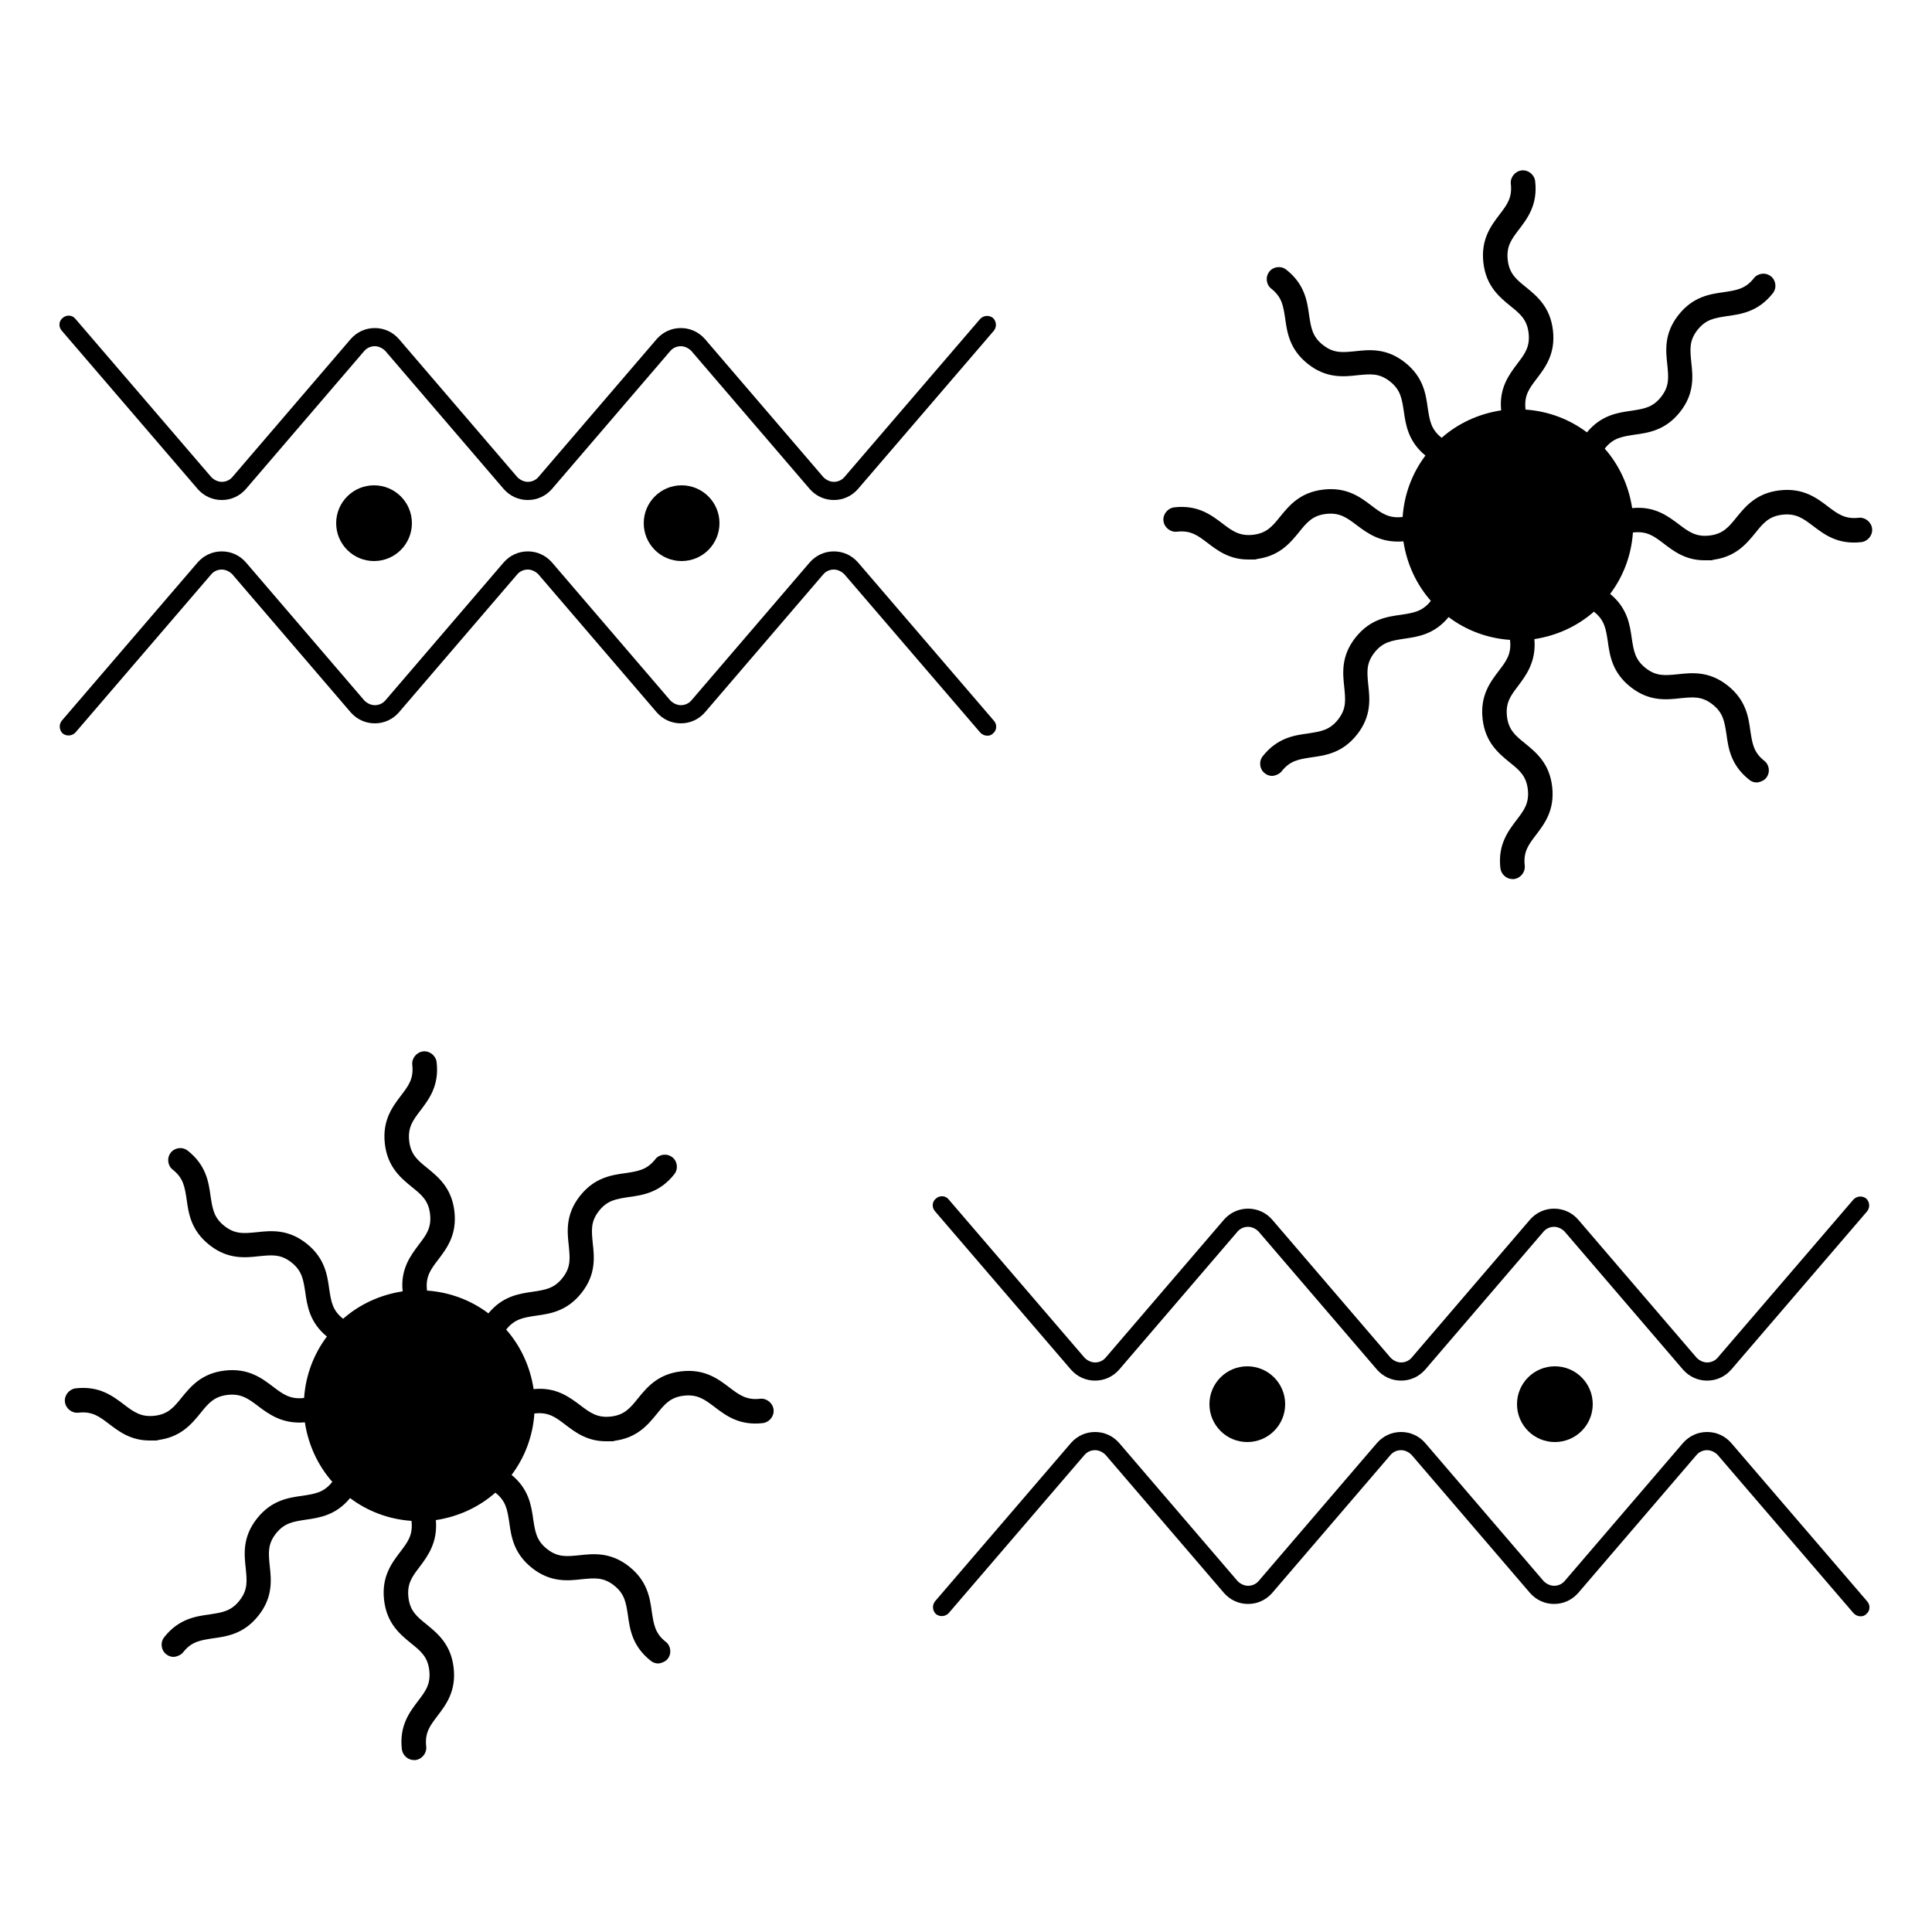
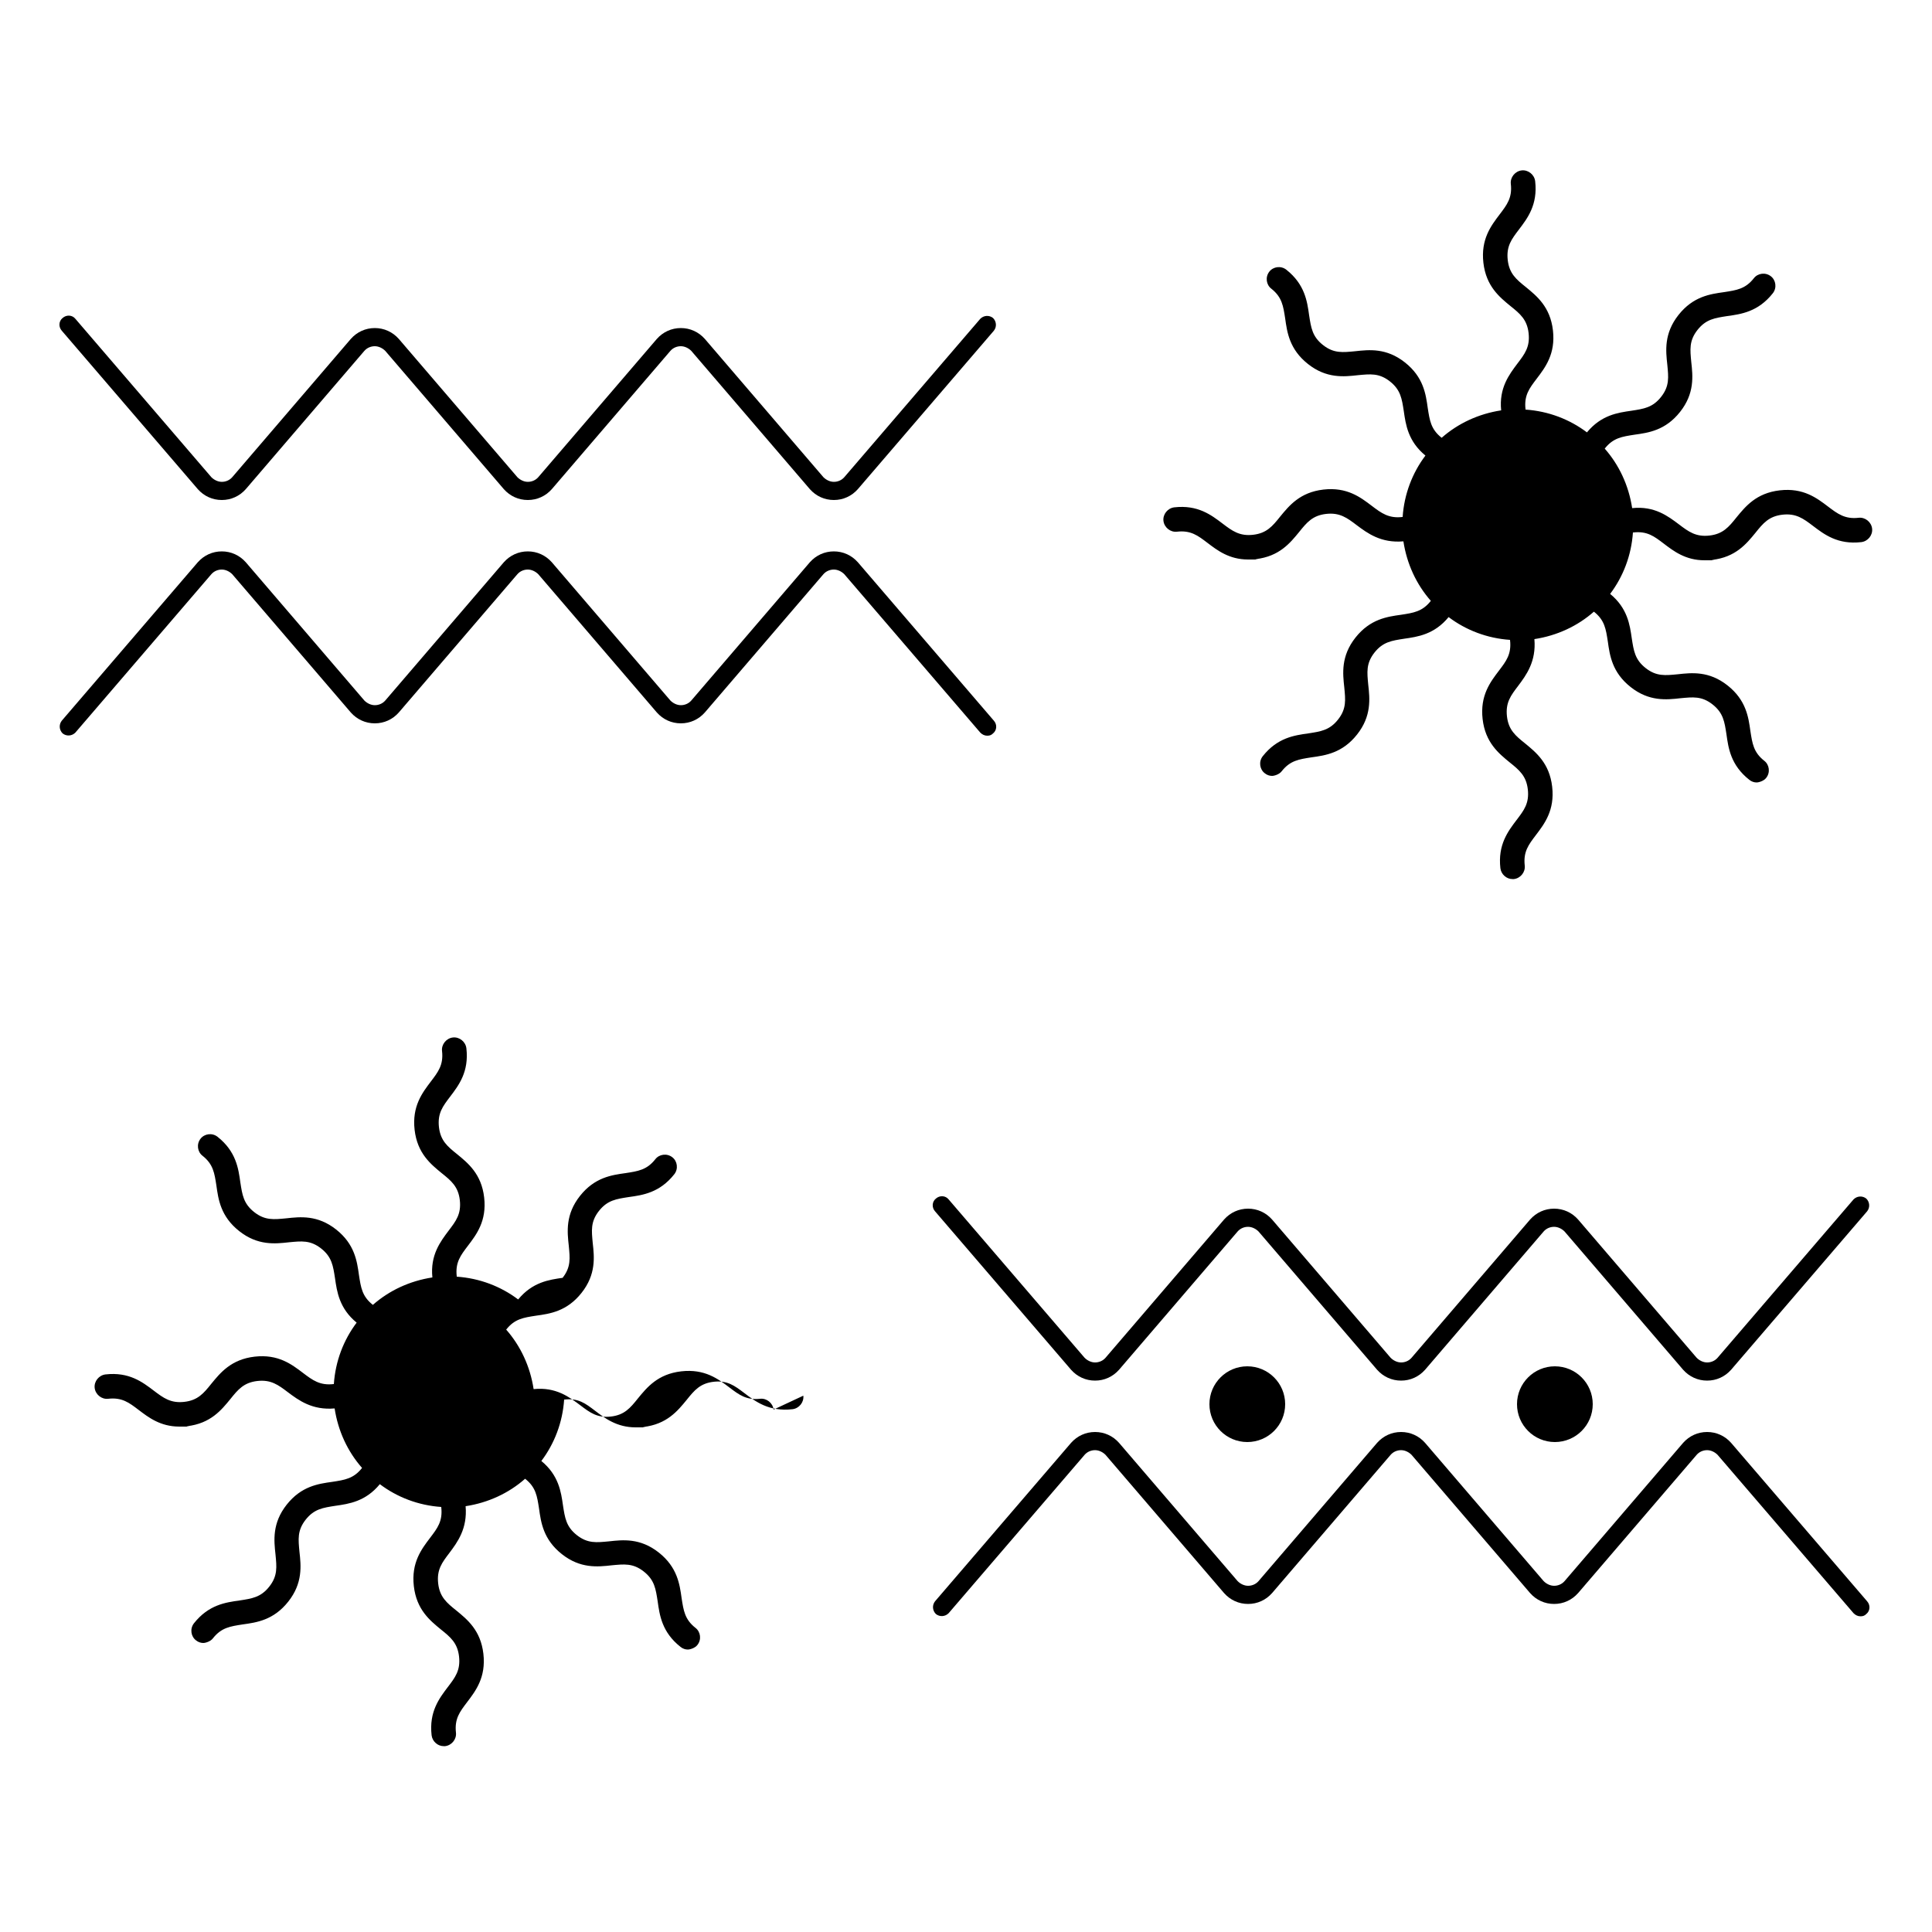
<svg xmlns="http://www.w3.org/2000/svg" id="Layer_1" viewBox="0 0 500 500">
  <g>
    <g>
      <path d="M51.2,126.6c1.6,1.8,3.8,2.8,6.2,2.8s4.6-1,6.2-2.8l30.7-35.8c.7-.8,1.7-1.2,2.7-1.2s2,.5,2.7,1.2l30.7,35.8c1.6,1.8,3.8,2.8,6.2,2.8s4.6-1,6.2-2.8l30.7-35.8c.7-.8,1.7-1.2,2.7-1.2,1,0,2,.5,2.7,1.2l30.7,35.8c1.6,1.8,3.8,2.8,6.2,2.8h0c2.4,0,4.6-1,6.2-2.8l35.2-41c.8-1,.7-2.4-.2-3.3-1-.8-2.4-.7-3.3.2l-35.2,41c-.7.8-1.7,1.2-2.7,1.2s-2-.5-2.7-1.2l-30.7-35.8c-1.6-1.8-3.8-2.8-6.2-2.8h0c-2.4,0-4.6,1-6.2,2.8l-30.7,35.8c-.7.8-1.7,1.2-2.7,1.2s-2-.5-2.7-1.2l-30.7-35.8c-1.6-1.8-3.8-2.8-6.2-2.8s-4.6,1-6.2,2.8l-30.7,35.8c-.7.8-1.7,1.2-2.7,1.2s-2-.5-2.7-1.2l-35.2-41c-.8-1-2.3-1.1-3.3-.2-1,.8-1.1,2.3-.2,3.3l35.2,41Z" />
      <path d="M222,145.5c-1.6-1.8-3.8-2.8-6.2-2.8s-4.6,1-6.2,2.8l-30.7,35.8c-.7.8-1.7,1.2-2.7,1.2-1,0-2-.5-2.7-1.2l-30.7-35.8c-1.6-1.8-3.8-2.8-6.2-2.8s-4.6,1-6.2,2.8l-30.7,35.8c-.7.8-1.7,1.2-2.7,1.2s-2-.5-2.7-1.2l-30.7-35.8c-1.6-1.8-3.8-2.8-6.2-2.8s-4.6,1-6.2,2.8l-35.2,41c-.8,1-.7,2.4.2,3.3,1,.8,2.4.7,3.3-.2l35.2-41c.7-.8,1.7-1.2,2.7-1.2s2,.5,2.7,1.2l30.7,35.8c1.6,1.8,3.8,2.8,6.2,2.8s4.6-1,6.2-2.8l30.7-35.8c.7-.8,1.7-1.2,2.7-1.2s2,.5,2.7,1.2l30.7,35.8c1.6,1.8,3.8,2.8,6.2,2.8,2.4,0,4.6-1,6.2-2.8l30.7-35.8c.7-.8,1.7-1.2,2.7-1.2s2,.5,2.7,1.2l35.2,41c.5.5,1.1.8,1.8.8s1.1-.2,1.5-.6c1-.8,1.1-2.3.2-3.3l-35.2-41Z" />
-       <circle cx="96.8" cy="135.4" r="9.8" />
-       <circle cx="176.4" cy="135.4" r="9.8" />
    </g>
    <path d="M484.5,136.8c-.2-1.7-1.8-3-3.5-2.8-3.5.4-5.4-1-7.9-2.9-2.9-2.2-6.4-4.9-12.5-4.2-6.1.7-8.9,4.2-11.2,7-2,2.5-3.5,4.3-7,4.7-3.5.4-5.4-1-7.9-2.9-2.8-2.1-6.3-4.8-12.1-4.2-.9-5.9-3.4-11.2-7.1-15.4,0,0,0,0,0,0,2.2-2.8,4.5-3.1,7.7-3.6,3.6-.5,8-1.1,11.8-5.9,3.8-4.8,3.3-9.3,2.9-12.9-.3-3.2-.6-5.5,1.6-8.3,2.2-2.8,4.5-3.1,7.7-3.6,3.6-.5,8-1.1,11.8-5.9,1.1-1.4.8-3.4-.5-4.4-1.4-1.1-3.4-.8-4.4.5-2.2,2.8-4.5,3.1-7.7,3.6-3.6.5-8,1.1-11.8,5.9-3.8,4.8-3.3,9.3-2.9,12.9.3,3.2.6,5.5-1.6,8.3s-4.5,3.1-7.7,3.6c-3.5.5-7.8,1.1-11.5,5.6-4.5-3.4-10-5.5-15.9-5.9,0,0,0,0,0-.1-.4-3.6,1-5.4,2.9-7.9,2.2-2.9,4.9-6.4,4.2-12.5-.7-6.1-4.2-8.9-7-11.2-2.5-2-4.3-3.5-4.7-7-.4-3.6,1-5.4,2.9-7.9,2.2-2.9,4.9-6.4,4.2-12.5-.2-1.7-1.8-3-3.5-2.8-1.7.2-3,1.8-2.8,3.5.4,3.6-1,5.4-2.9,7.9-2.2,2.9-4.9,6.4-4.2,12.5.7,6.1,4.2,8.9,7,11.2,2.5,2,4.3,3.5,4.7,7,.4,3.6-1,5.4-2.9,7.9-2.1,2.8-4.8,6.3-4.2,12.1-5.9.9-11.2,3.4-15.4,7.1,0,0,0,0,0,0-2.8-2.2-3.1-4.5-3.6-7.7-.5-3.6-1.1-8-5.9-11.8-4.8-3.8-9.3-3.3-12.9-2.9-3.2.3-5.5.6-8.3-1.6-2.8-2.2-3.1-4.5-3.6-7.7-.5-3.6-1.1-8-5.9-11.8-1.4-1.1-3.4-.8-4.4.5-1.1,1.4-.8,3.4.5,4.4,2.8,2.2,3.1,4.5,3.6,7.7.5,3.6,1.1,8,5.9,11.8,4.8,3.8,9.3,3.3,12.9,2.9,3.2-.3,5.5-.6,8.3,1.6,2.8,2.2,3.1,4.5,3.6,7.7.5,3.5,1.1,7.8,5.6,11.5-3.4,4.5-5.5,10-5.9,15.9,0,0,0,0-.1,0-3.5.4-5.4-1-7.9-2.9-2.9-2.2-6.4-4.9-12.5-4.2-6.1.7-8.9,4.2-11.2,7-2,2.5-3.5,4.3-7,4.7-3.5.4-5.4-1-7.9-2.9-2.9-2.2-6.4-4.9-12.5-4.2-1.7.2-3,1.8-2.8,3.5s1.8,3,3.5,2.8c3.6-.4,5.4,1,7.9,2.9,2.5,1.9,5.6,4.3,10.5,4.3s1.3,0,2-.1c6.1-.7,8.9-4.2,11.2-7,2-2.5,3.5-4.3,7-4.7,3.5-.4,5.4,1,7.9,2.9,2.8,2.1,6.3,4.7,12.1,4.2.9,5.9,3.4,11.2,7.1,15.4,0,0,0,0,0,0-2.2,2.8-4.5,3.1-7.7,3.6-3.6.5-8,1.1-11.8,5.9-3.8,4.8-3.3,9.3-2.9,12.9.3,3.2.6,5.5-1.6,8.3-2.2,2.8-4.5,3.1-7.7,3.6-3.6.5-8,1.1-11.8,5.9-1.1,1.4-.8,3.4.5,4.4.6.5,1.3.7,1.9.7s1.9-.4,2.5-1.2c2.2-2.8,4.5-3.1,7.7-3.6,3.6-.5,8-1.1,11.8-5.9,3.8-4.8,3.3-9.3,2.9-12.9-.3-3.2-.6-5.5,1.6-8.3,2.2-2.8,4.5-3.1,7.7-3.6,3.5-.5,7.8-1.1,11.5-5.6,4.5,3.4,10,5.5,15.9,5.9,0,0,0,0,0,.1.4,3.6-1,5.4-2.9,7.9-2.2,2.9-4.9,6.4-4.2,12.5.7,6.1,4.2,8.9,7,11.2,2.5,2,4.3,3.5,4.7,7,.4,3.6-1,5.4-2.9,7.9-2.2,2.9-4.9,6.4-4.2,12.5.2,1.6,1.6,2.8,3.1,2.8s.3,0,.4,0c1.7-.2,3-1.8,2.8-3.5-.4-3.6,1-5.4,2.9-7.9,2.2-2.9,4.9-6.4,4.2-12.5-.7-6.1-4.2-8.9-7-11.2-2.5-2-4.3-3.5-4.7-7-.4-3.6,1-5.4,2.9-7.9,2.1-2.8,4.7-6.3,4.2-12.1,5.9-.9,11.2-3.4,15.4-7.1,0,0,0,0,0,0,2.8,2.2,3.1,4.5,3.6,7.7.5,3.6,1.1,8,5.9,11.8,4.8,3.8,9.3,3.3,12.9,2.9,3.2-.3,5.5-.6,8.3,1.6,2.8,2.2,3.1,4.5,3.6,7.7.5,3.6,1.1,8,5.9,11.8.6.5,1.3.7,1.9.7s1.9-.4,2.5-1.2c1.1-1.4.8-3.4-.5-4.4-2.8-2.2-3.1-4.5-3.6-7.7-.5-3.6-1.1-8-5.9-11.8-4.8-3.8-9.3-3.3-12.9-2.9-3.2.3-5.5.6-8.3-1.6-2.8-2.2-3.1-4.5-3.6-7.7-.5-3.5-1.1-7.8-5.6-11.5,3.4-4.5,5.5-10,5.9-15.9,0,0,0,0,.1,0,3.6-.4,5.4,1,7.9,2.9,2.5,1.9,5.6,4.3,10.5,4.3s1.3,0,2-.1c6.1-.7,8.9-4.2,11.2-7,2-2.5,3.5-4.3,7-4.7,3.5-.4,5.4,1,7.9,2.9,2.9,2.2,6.4,4.9,12.5,4.2,1.7-.2,3-1.8,2.8-3.5Z" />
  </g>
  <g>
-     <path d="M200.2,364.8c-.2-1.7-1.8-3-3.5-2.8-3.5.4-5.4-1-7.9-2.9-2.9-2.2-6.4-4.9-12.5-4.2-6.1.7-8.9,4.2-11.2,7-2,2.5-3.5,4.3-7,4.7-3.5.4-5.4-1-7.9-2.9-2.8-2.1-6.3-4.8-12.1-4.2-.9-5.9-3.4-11.2-7.1-15.4,0,0,0,0,0,0,2.2-2.8,4.5-3.1,7.7-3.6,3.6-.5,8-1.1,11.8-5.9,3.8-4.8,3.3-9.3,2.9-12.9-.3-3.2-.6-5.5,1.6-8.3,2.2-2.8,4.5-3.1,7.7-3.6,3.6-.5,8-1.1,11.8-5.9,1.1-1.4.8-3.4-.5-4.4-1.4-1.1-3.4-.8-4.4.5-2.2,2.8-4.5,3.1-7.7,3.6-3.6.5-8,1.1-11.8,5.9-3.8,4.8-3.3,9.3-2.9,12.9.3,3.2.6,5.5-1.6,8.3s-4.5,3.1-7.7,3.6c-3.5.5-7.8,1.1-11.5,5.6-4.5-3.4-10-5.5-15.9-5.9,0,0,0,0,0-.1-.4-3.6,1-5.4,2.9-7.9,2.2-2.9,4.9-6.4,4.2-12.5-.7-6.1-4.2-8.9-7-11.2-2.5-2-4.3-3.5-4.7-7-.4-3.6,1-5.4,2.9-7.9,2.2-2.9,4.9-6.4,4.2-12.5-.2-1.7-1.8-3-3.5-2.8-1.7.2-3,1.8-2.8,3.5.4,3.6-1,5.4-2.9,7.9-2.2,2.9-4.9,6.4-4.2,12.5.7,6.1,4.2,8.9,7,11.2,2.5,2,4.3,3.5,4.7,7,.4,3.6-1,5.4-2.9,7.9-2.1,2.8-4.8,6.3-4.2,12.1-5.9.9-11.2,3.4-15.4,7.1,0,0,0,0,0,0-2.8-2.2-3.1-4.5-3.6-7.7-.5-3.6-1.1-8-5.9-11.8-4.8-3.8-9.3-3.3-12.9-2.9-3.2.3-5.5.6-8.3-1.6-2.8-2.2-3.1-4.5-3.6-7.7-.5-3.6-1.1-8-5.9-11.8-1.4-1.1-3.4-.8-4.4.5-1.1,1.4-.8,3.4.5,4.4,2.8,2.2,3.1,4.5,3.6,7.7.5,3.6,1.1,8,5.9,11.8,4.8,3.8,9.3,3.3,12.9,2.9,3.2-.3,5.5-.6,8.3,1.6,2.8,2.2,3.1,4.5,3.6,7.7.5,3.5,1.1,7.8,5.6,11.5-3.4,4.5-5.5,10-5.9,15.9,0,0,0,0-.1,0-3.5.4-5.4-1-7.9-2.9-2.9-2.2-6.4-4.9-12.5-4.2-6.1.7-8.9,4.2-11.2,7-2,2.5-3.5,4.3-7,4.7-3.5.4-5.4-1-7.9-2.9-2.9-2.2-6.4-4.9-12.5-4.2-1.7.2-3,1.8-2.8,3.5s1.8,3,3.5,2.8c3.6-.4,5.4,1,7.9,2.9,2.5,1.9,5.6,4.3,10.5,4.3s1.3,0,2-.1c6.1-.7,8.9-4.2,11.2-7,2-2.5,3.5-4.3,7-4.7,3.5-.4,5.4,1,7.9,2.9,2.8,2.1,6.3,4.7,12.1,4.2.9,5.9,3.4,11.2,7.1,15.4,0,0,0,0,0,0-2.2,2.8-4.5,3.1-7.7,3.6-3.6.5-8,1.1-11.8,5.9-3.8,4.8-3.3,9.3-2.9,12.9.3,3.2.6,5.5-1.6,8.3-2.2,2.8-4.5,3.1-7.7,3.6-3.6.5-8,1.1-11.8,5.9-1.1,1.4-.8,3.4.5,4.4.6.5,1.3.7,1.9.7s1.9-.4,2.5-1.2c2.2-2.8,4.5-3.1,7.7-3.6,3.6-.5,8-1.1,11.8-5.9,3.8-4.8,3.3-9.3,2.9-12.9-.3-3.2-.6-5.5,1.6-8.3,2.2-2.8,4.5-3.1,7.7-3.6,3.5-.5,7.8-1.1,11.5-5.6,4.5,3.4,10,5.5,15.9,5.9,0,0,0,0,0,.1.4,3.6-1,5.4-2.9,7.9-2.2,2.9-4.9,6.4-4.2,12.5.7,6.1,4.2,8.9,7,11.2,2.5,2,4.3,3.5,4.7,7,.4,3.6-1,5.4-2.9,7.9-2.2,2.9-4.9,6.4-4.2,12.5.2,1.6,1.6,2.8,3.1,2.8s.3,0,.4,0c1.7-.2,3-1.8,2.8-3.5-.4-3.6,1-5.4,2.9-7.9,2.2-2.9,4.9-6.4,4.2-12.5-.7-6.1-4.2-8.9-7-11.2-2.5-2-4.3-3.5-4.7-7-.4-3.6,1-5.4,2.9-7.9,2.1-2.8,4.7-6.3,4.2-12.1,5.9-.9,11.2-3.4,15.4-7.1,0,0,0,0,0,0,2.8,2.2,3.1,4.5,3.6,7.7.5,3.6,1.1,8,5.9,11.8,4.8,3.8,9.3,3.3,12.9,2.9,3.2-.3,5.5-.6,8.3,1.6,2.8,2.2,3.1,4.5,3.6,7.7.5,3.6,1.1,8,5.9,11.8.6.5,1.3.7,1.9.7s1.9-.4,2.5-1.2c1.1-1.4.8-3.4-.5-4.4-2.8-2.2-3.1-4.5-3.6-7.7-.5-3.6-1.1-8-5.9-11.8-4.8-3.8-9.3-3.3-12.9-2.9-3.2.3-5.5.6-8.3-1.6-2.8-2.2-3.1-4.5-3.6-7.7-.5-3.5-1.1-7.8-5.6-11.5,3.4-4.5,5.5-10,5.9-15.9,0,0,0,0,.1,0,3.6-.4,5.4,1,7.9,2.9,2.5,1.9,5.6,4.3,10.5,4.3s1.3,0,2-.1c6.1-.7,8.9-4.2,11.2-7,2-2.5,3.5-4.3,7-4.7,3.5-.4,5.4,1,7.9,2.9,2.9,2.2,6.4,4.9,12.5,4.2,1.7-.2,3-1.8,2.8-3.5Z" />
+     <path d="M200.2,364.8c-.2-1.7-1.8-3-3.5-2.8-3.5.4-5.4-1-7.9-2.9-2.9-2.2-6.4-4.9-12.5-4.2-6.1.7-8.9,4.2-11.2,7-2,2.5-3.5,4.3-7,4.7-3.5.4-5.4-1-7.9-2.9-2.8-2.1-6.3-4.8-12.1-4.2-.9-5.9-3.4-11.2-7.1-15.4,0,0,0,0,0,0,2.2-2.8,4.5-3.1,7.7-3.6,3.6-.5,8-1.1,11.8-5.9,3.8-4.8,3.3-9.3,2.9-12.9-.3-3.2-.6-5.5,1.6-8.3,2.2-2.8,4.5-3.1,7.7-3.6,3.6-.5,8-1.1,11.8-5.9,1.1-1.4.8-3.4-.5-4.4-1.4-1.1-3.4-.8-4.4.5-2.2,2.8-4.5,3.1-7.7,3.6-3.6.5-8,1.1-11.8,5.9-3.8,4.8-3.3,9.3-2.9,12.9.3,3.2.6,5.5-1.6,8.3c-3.5.5-7.8,1.1-11.5,5.6-4.5-3.4-10-5.5-15.9-5.9,0,0,0,0,0-.1-.4-3.6,1-5.4,2.9-7.9,2.2-2.9,4.9-6.4,4.2-12.5-.7-6.1-4.2-8.9-7-11.2-2.5-2-4.3-3.5-4.7-7-.4-3.6,1-5.4,2.9-7.9,2.2-2.9,4.9-6.4,4.2-12.5-.2-1.7-1.8-3-3.5-2.8-1.7.2-3,1.8-2.8,3.5.4,3.6-1,5.4-2.9,7.9-2.2,2.9-4.9,6.4-4.2,12.5.7,6.1,4.2,8.9,7,11.2,2.5,2,4.3,3.5,4.7,7,.4,3.6-1,5.4-2.9,7.9-2.1,2.8-4.8,6.3-4.2,12.1-5.9.9-11.2,3.4-15.4,7.1,0,0,0,0,0,0-2.8-2.2-3.1-4.5-3.6-7.7-.5-3.6-1.1-8-5.9-11.8-4.8-3.8-9.3-3.3-12.9-2.9-3.2.3-5.5.6-8.3-1.6-2.8-2.2-3.1-4.5-3.6-7.7-.5-3.6-1.1-8-5.9-11.8-1.4-1.1-3.4-.8-4.4.5-1.1,1.4-.8,3.4.5,4.4,2.8,2.2,3.1,4.5,3.6,7.7.5,3.6,1.1,8,5.9,11.8,4.8,3.8,9.3,3.3,12.9,2.9,3.2-.3,5.5-.6,8.3,1.6,2.8,2.2,3.1,4.5,3.6,7.7.5,3.5,1.1,7.8,5.6,11.5-3.4,4.5-5.5,10-5.9,15.9,0,0,0,0-.1,0-3.5.4-5.4-1-7.9-2.9-2.9-2.2-6.4-4.9-12.5-4.2-6.1.7-8.9,4.2-11.2,7-2,2.5-3.5,4.3-7,4.7-3.5.4-5.4-1-7.9-2.9-2.9-2.2-6.4-4.9-12.5-4.2-1.7.2-3,1.8-2.8,3.5s1.8,3,3.5,2.8c3.6-.4,5.4,1,7.9,2.9,2.5,1.9,5.6,4.3,10.5,4.3s1.3,0,2-.1c6.1-.7,8.9-4.2,11.2-7,2-2.5,3.5-4.3,7-4.7,3.5-.4,5.4,1,7.9,2.9,2.8,2.1,6.3,4.7,12.1,4.2.9,5.9,3.4,11.2,7.1,15.4,0,0,0,0,0,0-2.2,2.8-4.5,3.1-7.7,3.6-3.6.5-8,1.1-11.8,5.9-3.8,4.8-3.3,9.3-2.9,12.9.3,3.2.6,5.5-1.6,8.3-2.2,2.8-4.5,3.1-7.7,3.6-3.6.5-8,1.1-11.8,5.9-1.1,1.4-.8,3.4.5,4.4.6.5,1.3.7,1.9.7s1.9-.4,2.5-1.2c2.2-2.8,4.5-3.1,7.7-3.6,3.6-.5,8-1.1,11.8-5.9,3.8-4.8,3.3-9.3,2.9-12.9-.3-3.2-.6-5.5,1.6-8.3,2.2-2.8,4.5-3.1,7.7-3.6,3.5-.5,7.8-1.1,11.5-5.6,4.5,3.4,10,5.5,15.9,5.9,0,0,0,0,0,.1.4,3.6-1,5.4-2.9,7.9-2.2,2.9-4.9,6.4-4.2,12.5.7,6.1,4.2,8.9,7,11.2,2.5,2,4.3,3.5,4.7,7,.4,3.6-1,5.4-2.9,7.9-2.2,2.9-4.9,6.4-4.2,12.5.2,1.6,1.6,2.8,3.1,2.8s.3,0,.4,0c1.7-.2,3-1.8,2.8-3.5-.4-3.6,1-5.4,2.9-7.9,2.2-2.9,4.9-6.4,4.2-12.5-.7-6.1-4.2-8.9-7-11.2-2.5-2-4.3-3.5-4.7-7-.4-3.6,1-5.4,2.9-7.9,2.1-2.8,4.7-6.3,4.2-12.1,5.9-.9,11.2-3.4,15.4-7.1,0,0,0,0,0,0,2.8,2.2,3.1,4.5,3.6,7.7.5,3.6,1.1,8,5.9,11.8,4.8,3.8,9.3,3.3,12.9,2.9,3.2-.3,5.5-.6,8.3,1.6,2.8,2.2,3.1,4.5,3.6,7.7.5,3.6,1.1,8,5.9,11.8.6.5,1.3.7,1.9.7s1.9-.4,2.5-1.2c1.1-1.4.8-3.4-.5-4.4-2.8-2.2-3.1-4.5-3.6-7.7-.5-3.6-1.1-8-5.9-11.8-4.8-3.8-9.3-3.3-12.9-2.9-3.2.3-5.5.6-8.3-1.6-2.8-2.2-3.1-4.5-3.6-7.7-.5-3.5-1.1-7.8-5.6-11.5,3.4-4.5,5.5-10,5.9-15.9,0,0,0,0,.1,0,3.6-.4,5.4,1,7.9,2.9,2.5,1.9,5.6,4.3,10.5,4.3s1.3,0,2-.1c6.1-.7,8.9-4.2,11.2-7,2-2.5,3.5-4.3,7-4.7,3.5-.4,5.4,1,7.9,2.9,2.9,2.2,6.4,4.9,12.5,4.2,1.7-.2,3-1.8,2.8-3.5Z" />
    <g>
      <path d="M277.2,354.5c1.6,1.8,3.8,2.8,6.2,2.8s4.6-1,6.2-2.8l30.7-35.8c.7-.8,1.7-1.2,2.7-1.2s2,.5,2.7,1.2l30.7,35.8c1.6,1.8,3.8,2.8,6.2,2.8s4.6-1,6.2-2.8l30.7-35.8c.7-.8,1.7-1.2,2.7-1.2,1,0,2,.5,2.7,1.2l30.7,35.8c1.6,1.8,3.8,2.8,6.2,2.8h0c2.4,0,4.6-1,6.2-2.8l35.2-41c.8-1,.7-2.4-.2-3.3-1-.8-2.4-.7-3.3.2l-35.2,41c-.7.8-1.7,1.2-2.7,1.2s-2-.5-2.7-1.2l-30.7-35.8c-1.6-1.8-3.8-2.8-6.2-2.8h0c-2.4,0-4.6,1-6.2,2.8l-30.7,35.8c-.7.8-1.7,1.2-2.7,1.2s-2-.5-2.7-1.2l-30.7-35.8c-1.6-1.8-3.8-2.8-6.2-2.8s-4.6,1-6.2,2.8l-30.7,35.8c-.7.8-1.7,1.2-2.7,1.2s-2-.5-2.7-1.2l-35.2-41c-.8-1-2.3-1.1-3.3-.2-1,.8-1.1,2.3-.2,3.3l35.2,41Z" />
      <path d="M448,373.4c-1.6-1.8-3.8-2.8-6.2-2.8s-4.6,1-6.2,2.8l-30.7,35.8c-.7.8-1.7,1.2-2.7,1.2-1,0-2-.5-2.7-1.2l-30.7-35.8c-1.6-1.8-3.8-2.8-6.2-2.8s-4.6,1-6.2,2.8l-30.7,35.8c-.7.8-1.7,1.2-2.7,1.2s-2-.5-2.7-1.2l-30.7-35.8c-1.6-1.8-3.8-2.8-6.2-2.8s-4.6,1-6.2,2.8l-35.2,41c-.8,1-.7,2.4.2,3.3,1,.8,2.4.7,3.3-.2l35.2-41c.7-.8,1.7-1.2,2.7-1.2s2,.5,2.7,1.2l30.7,35.8c1.6,1.8,3.8,2.8,6.2,2.8s4.6-1,6.2-2.8l30.7-35.8c.7-.8,1.7-1.2,2.7-1.2s2,.5,2.7,1.2l30.7,35.8c1.6,1.8,3.8,2.8,6.2,2.8,2.4,0,4.6-1,6.2-2.8l30.7-35.8c.7-.8,1.7-1.2,2.7-1.2s2,.5,2.7,1.2l35.2,41c.5.5,1.1.8,1.8.8s1.1-.2,1.5-.6c1-.8,1.1-2.3.2-3.3l-35.2-41Z" />
      <circle cx="322.8" cy="363.4" r="9.8" />
      <circle cx="402.4" cy="363.4" r="9.8" />
    </g>
  </g>
</svg>